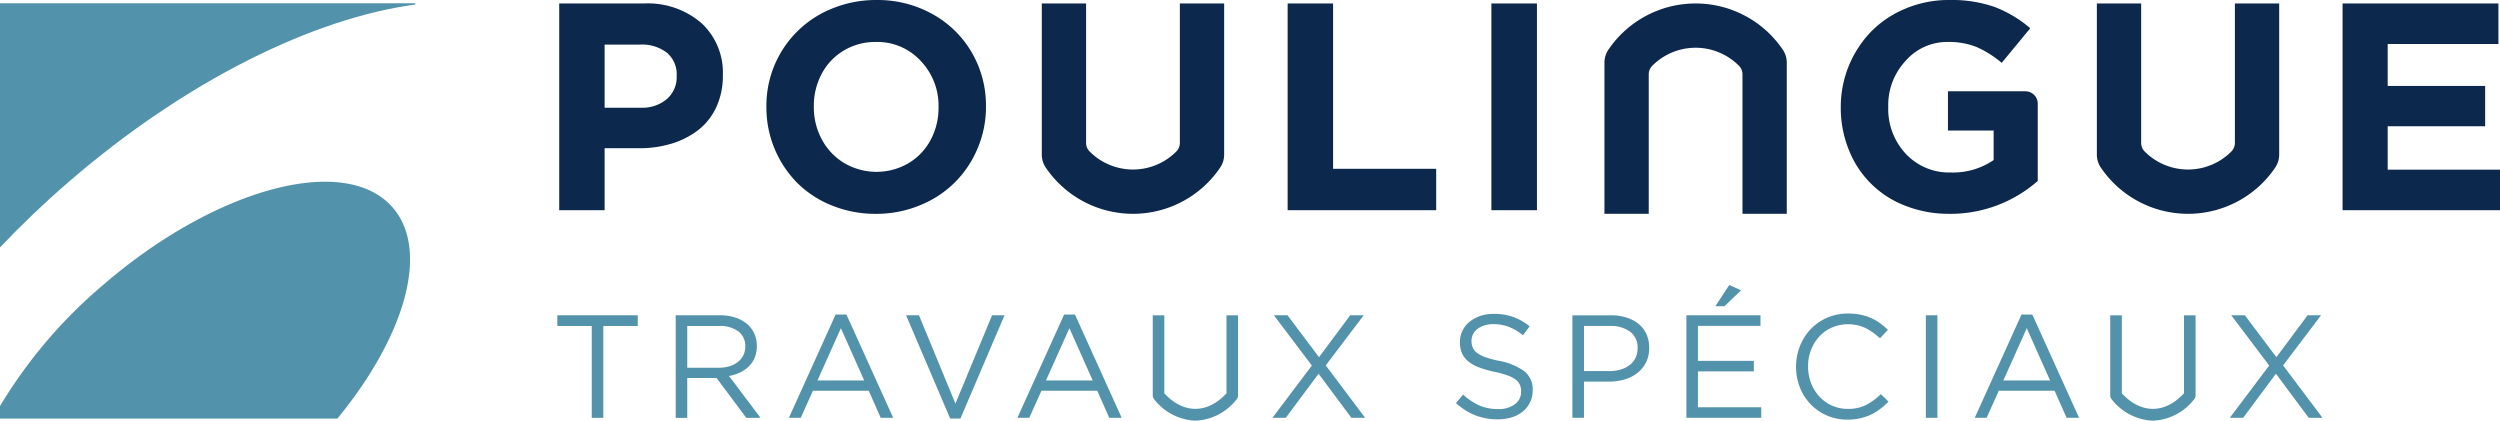
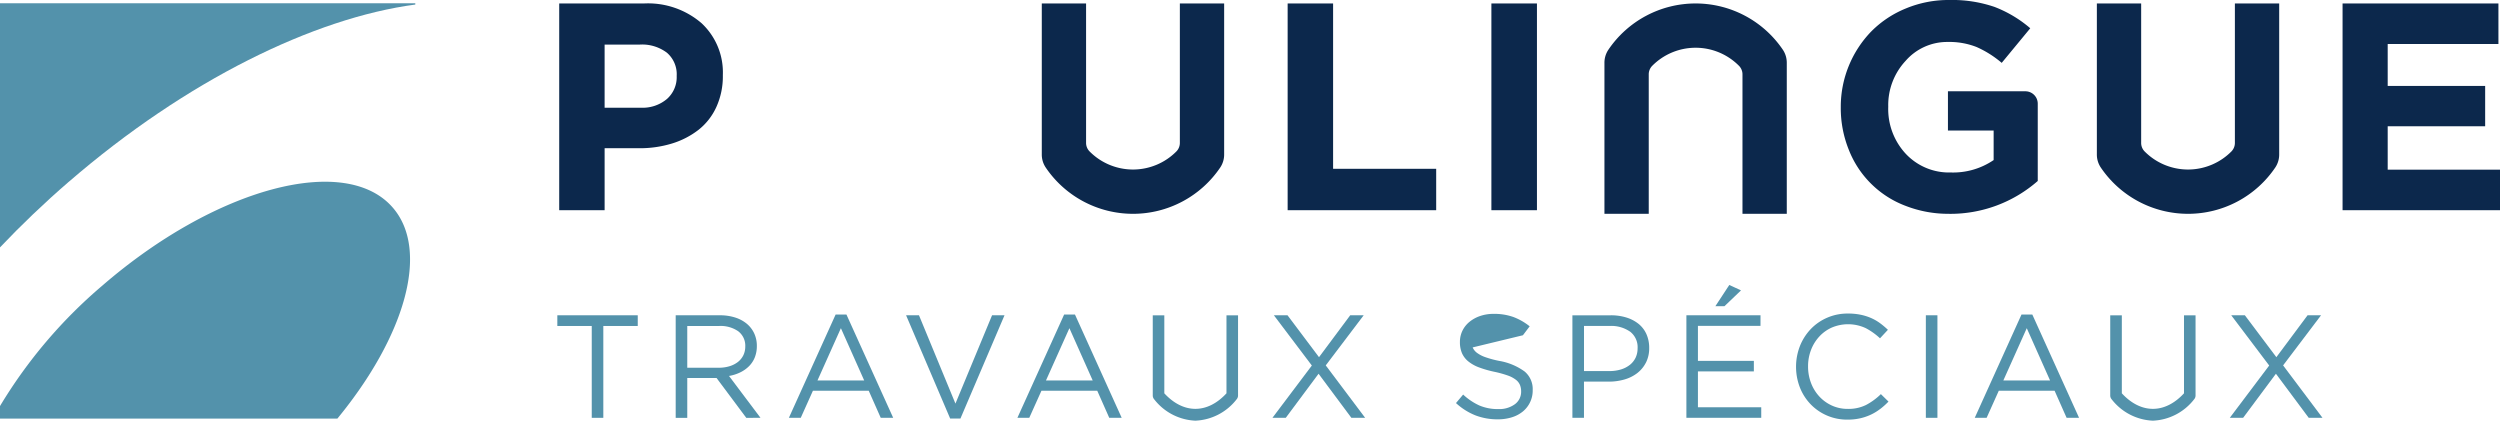
<svg xmlns="http://www.w3.org/2000/svg" id="Composant_9_3" data-name="Composant 9 – 3" width="308" height="51.827" viewBox="0 0 308 51.827">
  <g id="Groupe_85" data-name="Groupe 85">
    <g id="Groupe_79" data-name="Groupe 79" transform="translate(0)">
      <path id="Tracé_168" data-name="Tracé 168" d="M105.592,637.98c8.318-10.121,11.416-20.68,6.829-25.988-5.823-6.741-21.826-2.456-35.745,9.569a60.031,60.031,0,0,0-12.649,14.876v1.543Z" transform="translate(-64.027 -586.41)" fill="#5392ab" />
      <path id="Tracé_169" data-name="Tracé 169" d="M72.519,605.482C86.966,593,102.7,585.324,115.193,583.658V583.5H64.027v30.077c2.617-2.759,5.453-5.473,8.492-8.1" transform="translate(-64.027 -583.098)" fill="#5392ab" />
      <path id="Tracé_170" data-name="Tracé 170" d="M222.945,609.442a12.979,12.979,0,0,1-10.773-5.736,2.867,2.867,0,0,1-.462-1.607V583.528h5.457v17.151a1.492,1.492,0,0,0,.406,1.051,7.527,7.527,0,0,0,10.747,0,1.5,1.5,0,0,0,.4-1.051V583.528h5.457V602.1a2.858,2.858,0,0,1-.462,1.607,12.972,12.972,0,0,1-10.773,5.736" transform="translate(-83.362 -583.101)" fill="#0c284c" />
      <path id="Tracé_171" data-name="Tracé 171" d="M148.893,596.37h4.44a4.644,4.644,0,0,0,3.25-1.084,3.578,3.578,0,0,0,1.191-2.77v-.072a3.5,3.5,0,0,0-1.209-2.851,5.071,5.071,0,0,0-3.339-1h-4.333ZM143.3,609v-25.47h10.41a10.1,10.1,0,0,1,7.121,2.424,8.279,8.279,0,0,1,2.629,6.385v.072a9.1,9.1,0,0,1-.8,3.872,7.56,7.56,0,0,1-2.211,2.824,10.2,10.2,0,0,1-3.269,1.678,13.512,13.512,0,0,1-4.023.577h-4.263V609Z" transform="translate(-74.405 -583.101)" fill="#0c284c" />
-       <path id="Tracé_172" data-name="Tracé 172" d="M182.245,603.116a7.83,7.83,0,0,0,7.948.018,7.347,7.347,0,0,0,2.727-2.886,8.365,8.365,0,0,0,.959-3.979V596.2a7.963,7.963,0,0,0-2.194-5.656,7.265,7.265,0,0,0-5.532-2.336,7.492,7.492,0,0,0-3.961,1.065,7.293,7.293,0,0,0-2.718,2.878,8.365,8.365,0,0,0-.959,3.979v.07a8.354,8.354,0,0,0,.977,4,7.537,7.537,0,0,0,2.753,2.921m9.325,5.214a14.046,14.046,0,0,1-5.417,1.048,14.214,14.214,0,0,1-5.409-1.03,12.742,12.742,0,0,1-4.29-2.8,13.208,13.208,0,0,1-3.782-9.281V596.2a12.862,12.862,0,0,1,8.135-12.123,14.179,14.179,0,0,1,5.417-1.039,13.859,13.859,0,0,1,6.946,1.758,12.655,12.655,0,0,1,4.83,4.751,12.96,12.96,0,0,1,1.723,6.582v.07a12.937,12.937,0,0,1-1.03,5.108,12.768,12.768,0,0,1-7.123,7.024" transform="translate(-78.251 -583.037)" fill="#0c284c" />
    </g>
    <path id="Tracé_173" data-name="Tracé 173" d="M246.563,609v-25.47h5.6V603.9h12.7V609Z" transform="translate(-87.925 -583.101)" fill="#0c284c" />
    <rect id="Rectangle_52" data-name="Rectangle 52" width="5.612" height="25.47" transform="translate(183.74 0.427)" fill="#0c284c" />
    <g id="Groupe_80" data-name="Groupe 80" transform="translate(226.785)">
      <path id="Tracé_174" data-name="Tracé 174" d="M338.35,609.378a14.53,14.53,0,0,1-5.427-.994,12.074,12.074,0,0,1-6.962-6.9,13.708,13.708,0,0,1-.986-5.214v-.07a13.339,13.339,0,0,1,3.774-9.307A12.765,12.765,0,0,1,333,584.076a13.677,13.677,0,0,1,5.319-1.039,16.132,16.132,0,0,1,5.6.853,14.97,14.97,0,0,1,4.4,2.629l-3.517,4.263a12.683,12.683,0,0,0-3.1-1.954,9.166,9.166,0,0,0-3.561-.621,6.781,6.781,0,0,0-5.177,2.326,7.974,7.974,0,0,0-2.141,5.6v.07a8.094,8.094,0,0,0,2.167,5.791,7.3,7.3,0,0,0,5.541,2.292,8.866,8.866,0,0,0,5.276-1.529v-3.641h-5.63v-4.832h9.541a1.525,1.525,0,0,1,1.524,1.524v9.525a16.328,16.328,0,0,1-10.889,4.049" transform="translate(-324.976 -583.037)" fill="#0c284c" />
    </g>
    <path id="Tracé_175" data-name="Tracé 175" d="M396.108,583.527V609h19.4v-4.992H401.668V598.66h12.007v-4.973H401.668v-5.169H415.31v-4.991Z" transform="translate(-107.504 -583.101)" fill="#0c284c" />
    <g id="Groupe_81" data-name="Groupe 81" transform="translate(142.02 0.427)">
      <path id="Tracé_176" data-name="Tracé 176" d="M302.7,583.528a12.98,12.98,0,0,1,10.773,5.734,2.877,2.877,0,0,1,.462,1.609v18.571h-5.458V592.291a1.494,1.494,0,0,0-.4-1.051,7.526,7.526,0,0,0-10.748,0,1.5,1.5,0,0,0-.4,1.051v17.151h-5.458V590.871a2.881,2.881,0,0,1,.462-1.608,12.974,12.974,0,0,1,10.774-5.735" transform="translate(-235.824 -583.528)" fill="#0c284c" />
      <path id="Tracé_177" data-name="Tracé 177" d="M372.511,609.442a12.979,12.979,0,0,1-10.773-5.736,2.867,2.867,0,0,1-.462-1.607V583.528h5.458v17.151a1.491,1.491,0,0,0,.4,1.051,7.527,7.527,0,0,0,10.747,0,1.5,1.5,0,0,0,.4-1.051V583.528h5.458V602.1a2.879,2.879,0,0,1-.462,1.607,12.975,12.975,0,0,1-10.774,5.736" transform="translate(-244.963 -583.528)" fill="#0c284c" />
      <path id="Tracé_178" data-name="Tracé 178" d="M232.695,640.715a6.786,6.786,0,0,1-5.078-2.632.715.715,0,0,1-.176-.468v-9.881h1.424v9.61c2.353,2.552,5.307,2.552,7.658,0v-9.61h1.425v9.881a.711.711,0,0,1-.176.468,6.784,6.784,0,0,1-5.078,2.632" transform="translate(-227.441 -589.315)" fill="#5392ab" />
      <path id="Tracé_179" data-name="Tracé 179" d="M368.425,640.715a6.783,6.783,0,0,1-5.077-2.632.711.711,0,0,1-.176-.468v-9.881H364.6v9.61c2.353,2.552,5.307,2.552,7.659,0v-9.61h1.424v9.881a.711.711,0,0,1-.176.468,6.784,6.784,0,0,1-5.078,2.632" transform="translate(-245.211 -589.315)" fill="#5392ab" />
    </g>
    <path id="Tracé_180" data-name="Tracé 180" d="M148.7,640.364h-1.426V629.049h-4.24v-1.318h9.907v1.318H148.7Z" transform="translate(-74.371 -588.888)" fill="#5392ab" />
    <g id="Groupe_82" data-name="Groupe 82" transform="translate(83.244 38.843)">
      <path id="Tracé_181" data-name="Tracé 181" d="M167.534,629.711a3.808,3.808,0,0,0-2.388-.661h-3.908v5.143h3.89a4.432,4.432,0,0,0,1.3-.182,3.161,3.161,0,0,0,1.032-.516,2.379,2.379,0,0,0,.68-.824,2.437,2.437,0,0,0,.244-1.1,2.218,2.218,0,0,0-.85-1.856m.976,10.653-3.663-4.91h-3.609v4.91h-1.426V627.731h5.433a6.143,6.143,0,0,1,1.886.272,4.261,4.261,0,0,1,1.435.766,3.431,3.431,0,0,1,.919,1.192,3.605,3.605,0,0,1,.325,1.543,3.741,3.741,0,0,1-.253,1.417,3.209,3.209,0,0,1-.713,1.083,3.994,3.994,0,0,1-1.092.768,5.118,5.118,0,0,1-1.371.433l3.879,5.157Z" transform="translate(-159.811 -627.731)" fill="#5392ab" />
    </g>
    <path id="Tracé_182" data-name="Tracé 182" d="M182.267,629.307l-2.886,6.442h5.757Zm6.443,11.043h-1.534l-1.48-3.338h-6.874l-1.5,3.338h-1.462l5.756-12.721h1.336Z" transform="translate(-78.669 -588.875)" fill="#5392ab" />
    <path id="Tracé_183" data-name="Tracé 183" d="M203.066,627.732H204.6l-5.431,12.723h-1.264l-5.431-12.723h1.588l4.492,10.881Z" transform="translate(-80.844 -588.889)" fill="#5392ab" />
    <path id="Tracé_184" data-name="Tracé 184" d="M214.66,629.307l-2.886,6.442h5.757Zm6.443,11.043H219.57l-1.48-3.338h-6.874l-1.5,3.338h-1.462l5.756-12.721h1.337Z" transform="translate(-82.91 -588.875)" fill="#5392ab" />
    <path id="Tracé_185" data-name="Tracé 185" d="M254.132,640.364l-4.042-5.431-4.042,5.431h-1.642l4.855-6.443-4.675-6.19h1.679l3.879,5.162,3.844-5.162h1.66l-4.674,6.173,4.854,6.459Z" transform="translate(-87.642 -588.888)" fill="#5392ab" />
    <g id="Groupe_83" data-name="Groupe 83" transform="translate(179.374 38.663)">
-       <path id="Tracé_186" data-name="Tracé 186" d="M272.48,631.662a1.628,1.628,0,0,0,.523.661,3.84,3.84,0,0,0,1.046.542,12.212,12.212,0,0,0,1.714.461,7.438,7.438,0,0,1,3.114,1.3,2.82,2.82,0,0,1,1,2.3,3.328,3.328,0,0,1-1.2,2.62,4,4,0,0,1-1.358.723,5.68,5.68,0,0,1-1.732.253,7.546,7.546,0,0,1-2.77-.49,7.779,7.779,0,0,1-2.391-1.513l.883-1.048a7.466,7.466,0,0,0,2,1.346,5.762,5.762,0,0,0,2.327.442,3.257,3.257,0,0,0,2.049-.6,1.9,1.9,0,0,0,.767-1.573,2.088,2.088,0,0,0-.145-.8,1.6,1.6,0,0,0-.507-.641,3.565,3.565,0,0,0-1-.525,13,13,0,0,0-1.636-.452,13.2,13.2,0,0,1-1.891-.541,4.688,4.688,0,0,1-1.329-.741,2.727,2.727,0,0,1-.778-1.012,3.418,3.418,0,0,1-.254-1.375,3.131,3.131,0,0,1,.308-1.391,3.232,3.232,0,0,1,.866-1.093,4.221,4.221,0,0,1,1.318-.723,5.023,5.023,0,0,1,1.66-.262,7,7,0,0,1,2.426.383,7.346,7.346,0,0,1,2.014,1.151l-.831,1.1a6.178,6.178,0,0,0-1.778-1.048,5.421,5.421,0,0,0-1.867-.324,3.522,3.522,0,0,0-1.111.163,2.816,2.816,0,0,0-.848.434,1.866,1.866,0,0,0-.541.65,1.8,1.8,0,0,0-.189.813,2.154,2.154,0,0,0,.144.814" transform="translate(-270.423 -627.524)" fill="#5392ab" />
+       <path id="Tracé_186" data-name="Tracé 186" d="M272.48,631.662a1.628,1.628,0,0,0,.523.661,3.84,3.84,0,0,0,1.046.542,12.212,12.212,0,0,0,1.714.461,7.438,7.438,0,0,1,3.114,1.3,2.82,2.82,0,0,1,1,2.3,3.328,3.328,0,0,1-1.2,2.62,4,4,0,0,1-1.358.723,5.68,5.68,0,0,1-1.732.253,7.546,7.546,0,0,1-2.77-.49,7.779,7.779,0,0,1-2.391-1.513l.883-1.048a7.466,7.466,0,0,0,2,1.346,5.762,5.762,0,0,0,2.327.442,3.257,3.257,0,0,0,2.049-.6,1.9,1.9,0,0,0,.767-1.573,2.088,2.088,0,0,0-.145-.8,1.6,1.6,0,0,0-.507-.641,3.565,3.565,0,0,0-1-.525,13,13,0,0,0-1.636-.452,13.2,13.2,0,0,1-1.891-.541,4.688,4.688,0,0,1-1.329-.741,2.727,2.727,0,0,1-.778-1.012,3.418,3.418,0,0,1-.254-1.375,3.131,3.131,0,0,1,.308-1.391,3.232,3.232,0,0,1,.866-1.093,4.221,4.221,0,0,1,1.318-.723,5.023,5.023,0,0,1,1.66-.262,7,7,0,0,1,2.426.383,7.346,7.346,0,0,1,2.014,1.151l-.831,1.1" transform="translate(-270.423 -627.524)" fill="#5392ab" />
      <path id="Tracé_187" data-name="Tracé 187" d="M294.029,629.744a4.039,4.039,0,0,0-2.47-.7h-3.2v5.56h3.13a4.815,4.815,0,0,0,1.422-.2,3.335,3.335,0,0,0,1.1-.567,2.515,2.515,0,0,0,.707-.886,2.65,2.65,0,0,0,.243-1.145,2.414,2.414,0,0,0-.932-2.067m1.961,3.817a3.836,3.836,0,0,1-1.073,1.3,4.692,4.692,0,0,1-1.58.785,6.818,6.818,0,0,1-1.913.262h-3.068v4.457h-1.426V627.733h4.73a6.35,6.35,0,0,1,1.94.279,4.491,4.491,0,0,1,1.5.793,3.43,3.43,0,0,1,.957,1.264,4.122,4.122,0,0,1,.334,1.687,3.913,3.913,0,0,1-.4,1.805" transform="translate(-272.584 -627.551)" fill="#5392ab" />
    </g>
    <path id="Tracé_188" data-name="Tracé 188" d="M306.658,626.051l1.716-2.618,1.442.668-2.039,1.949Zm5.559,2.419H304.51v4.312H311.4v1.3H304.51V638.5h7.8v1.3h-9.221V627.169h9.131Z" transform="translate(-95.325 -588.326)" fill="#5392ab" />
    <g id="Groupe_84" data-name="Groupe 84" transform="translate(221.277 38.626)">
      <path id="Tracé_189" data-name="Tracé 189" d="M329,639.24a6.21,6.21,0,0,1-1.146.7,6.463,6.463,0,0,1-1.318.45,6.908,6.908,0,0,1-1.569.163,6.217,6.217,0,0,1-4.53-1.886,6.315,6.315,0,0,1-1.326-2.067,7.061,7.061,0,0,1,0-5.108,6.524,6.524,0,0,1,1.326-2.084A6.167,6.167,0,0,1,322.464,628a6.293,6.293,0,0,1,2.562-.515,7.609,7.609,0,0,1,1.56.146,6.437,6.437,0,0,1,1.291.405,5.865,5.865,0,0,1,1.1.632,9.949,9.949,0,0,1,.974.82l-.974,1.047a8.091,8.091,0,0,0-1.742-1.245,5.147,5.147,0,0,0-4.17-.09,4.706,4.706,0,0,0-1.55,1.1,5.093,5.093,0,0,0-1.029,1.651,5.556,5.556,0,0,0-.371,2.048,5.63,5.63,0,0,0,.371,2.057,5.059,5.059,0,0,0,1.029,1.66,4.781,4.781,0,0,0,1.55,1.11,4.644,4.644,0,0,0,1.941.406,4.881,4.881,0,0,0,2.238-.477,7.819,7.819,0,0,0,1.841-1.344l.938.919a8.837,8.837,0,0,1-1.019.912" transform="translate(-318.638 -627.482)" fill="#5392ab" />
    </g>
    <rect id="Rectangle_53" data-name="Rectangle 53" width="1.426" height="12.633" transform="translate(237.265 38.842)" fill="#5392ab" />
    <path id="Tracé_190" data-name="Tracé 190" d="M350.375,629.307l-2.887,6.442h5.757Zm6.442,11.043h-1.534l-1.48-3.338h-6.874l-1.5,3.338h-1.462l5.757-12.721h1.336Z" transform="translate(-100.677 -588.875)" fill="#5392ab" />
    <path id="Tracé_191" data-name="Tracé 191" d="M389.846,640.364l-4.042-5.431-4.042,5.431H380.12l4.855-6.443-4.675-6.19h1.679l3.879,5.162,3.844-5.162h1.66l-4.674,6.173,4.854,6.459Z" transform="translate(-105.41 -588.888)" fill="#5392ab" />
  </g>
</svg>